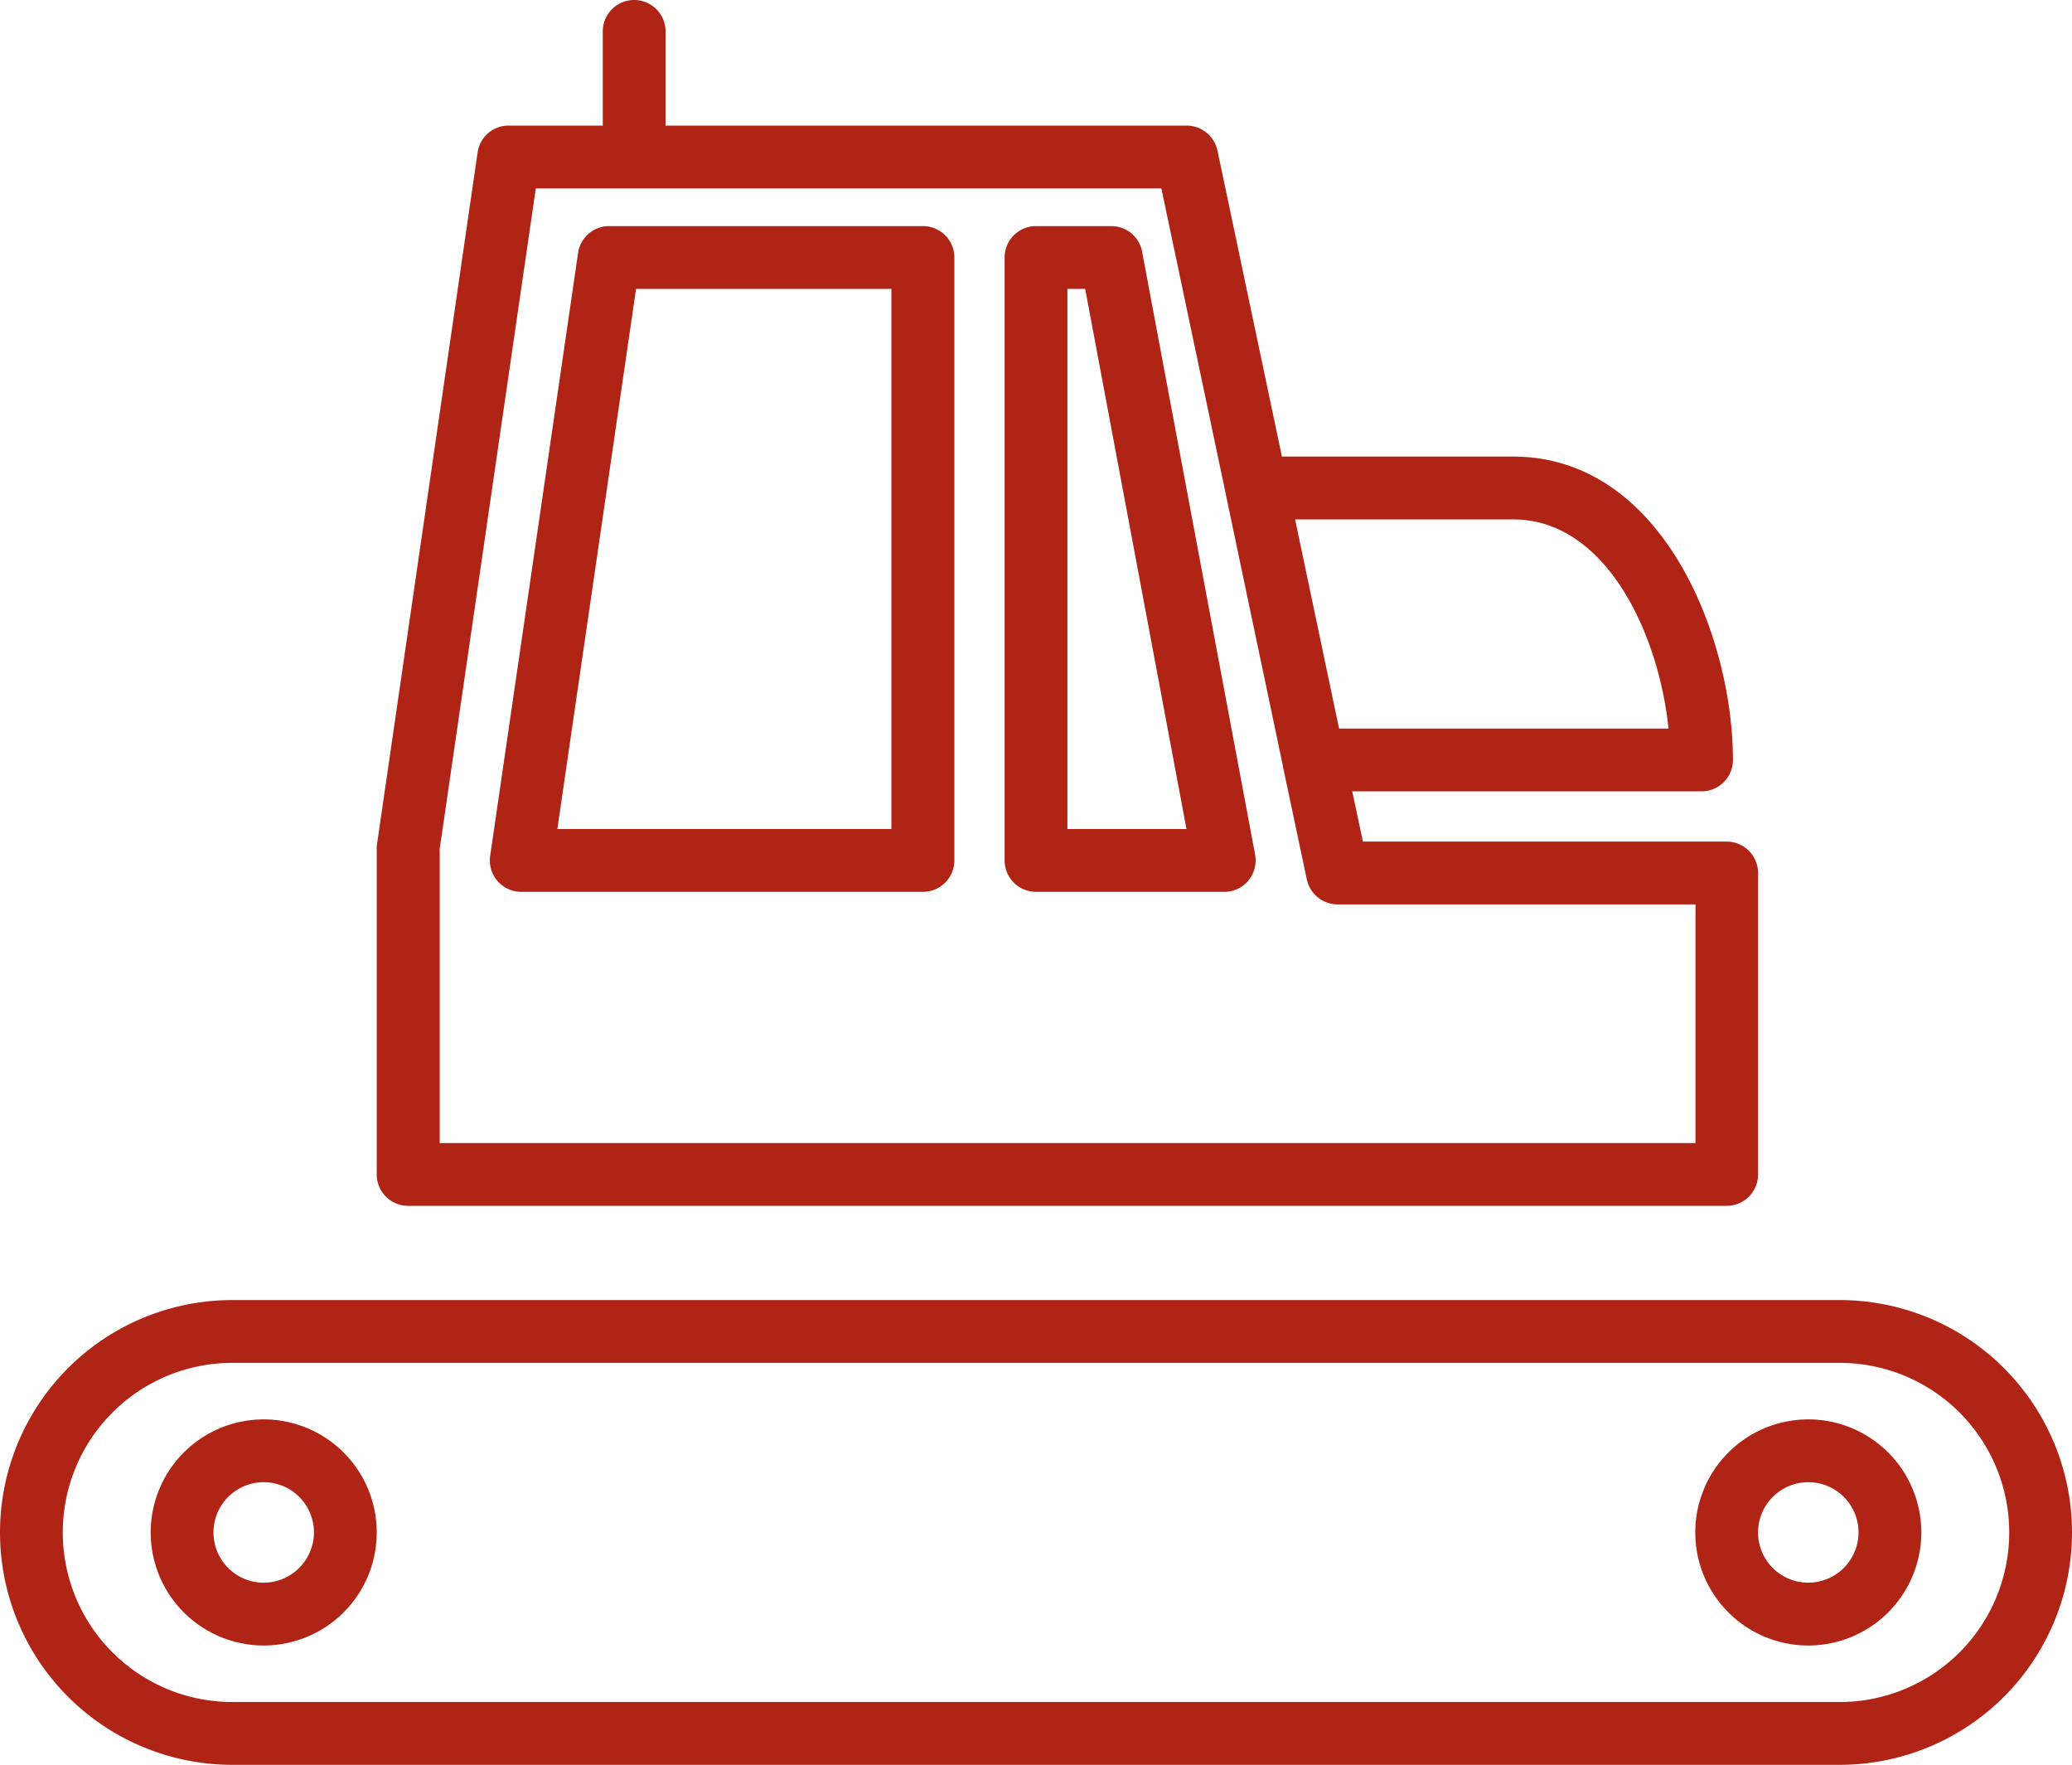
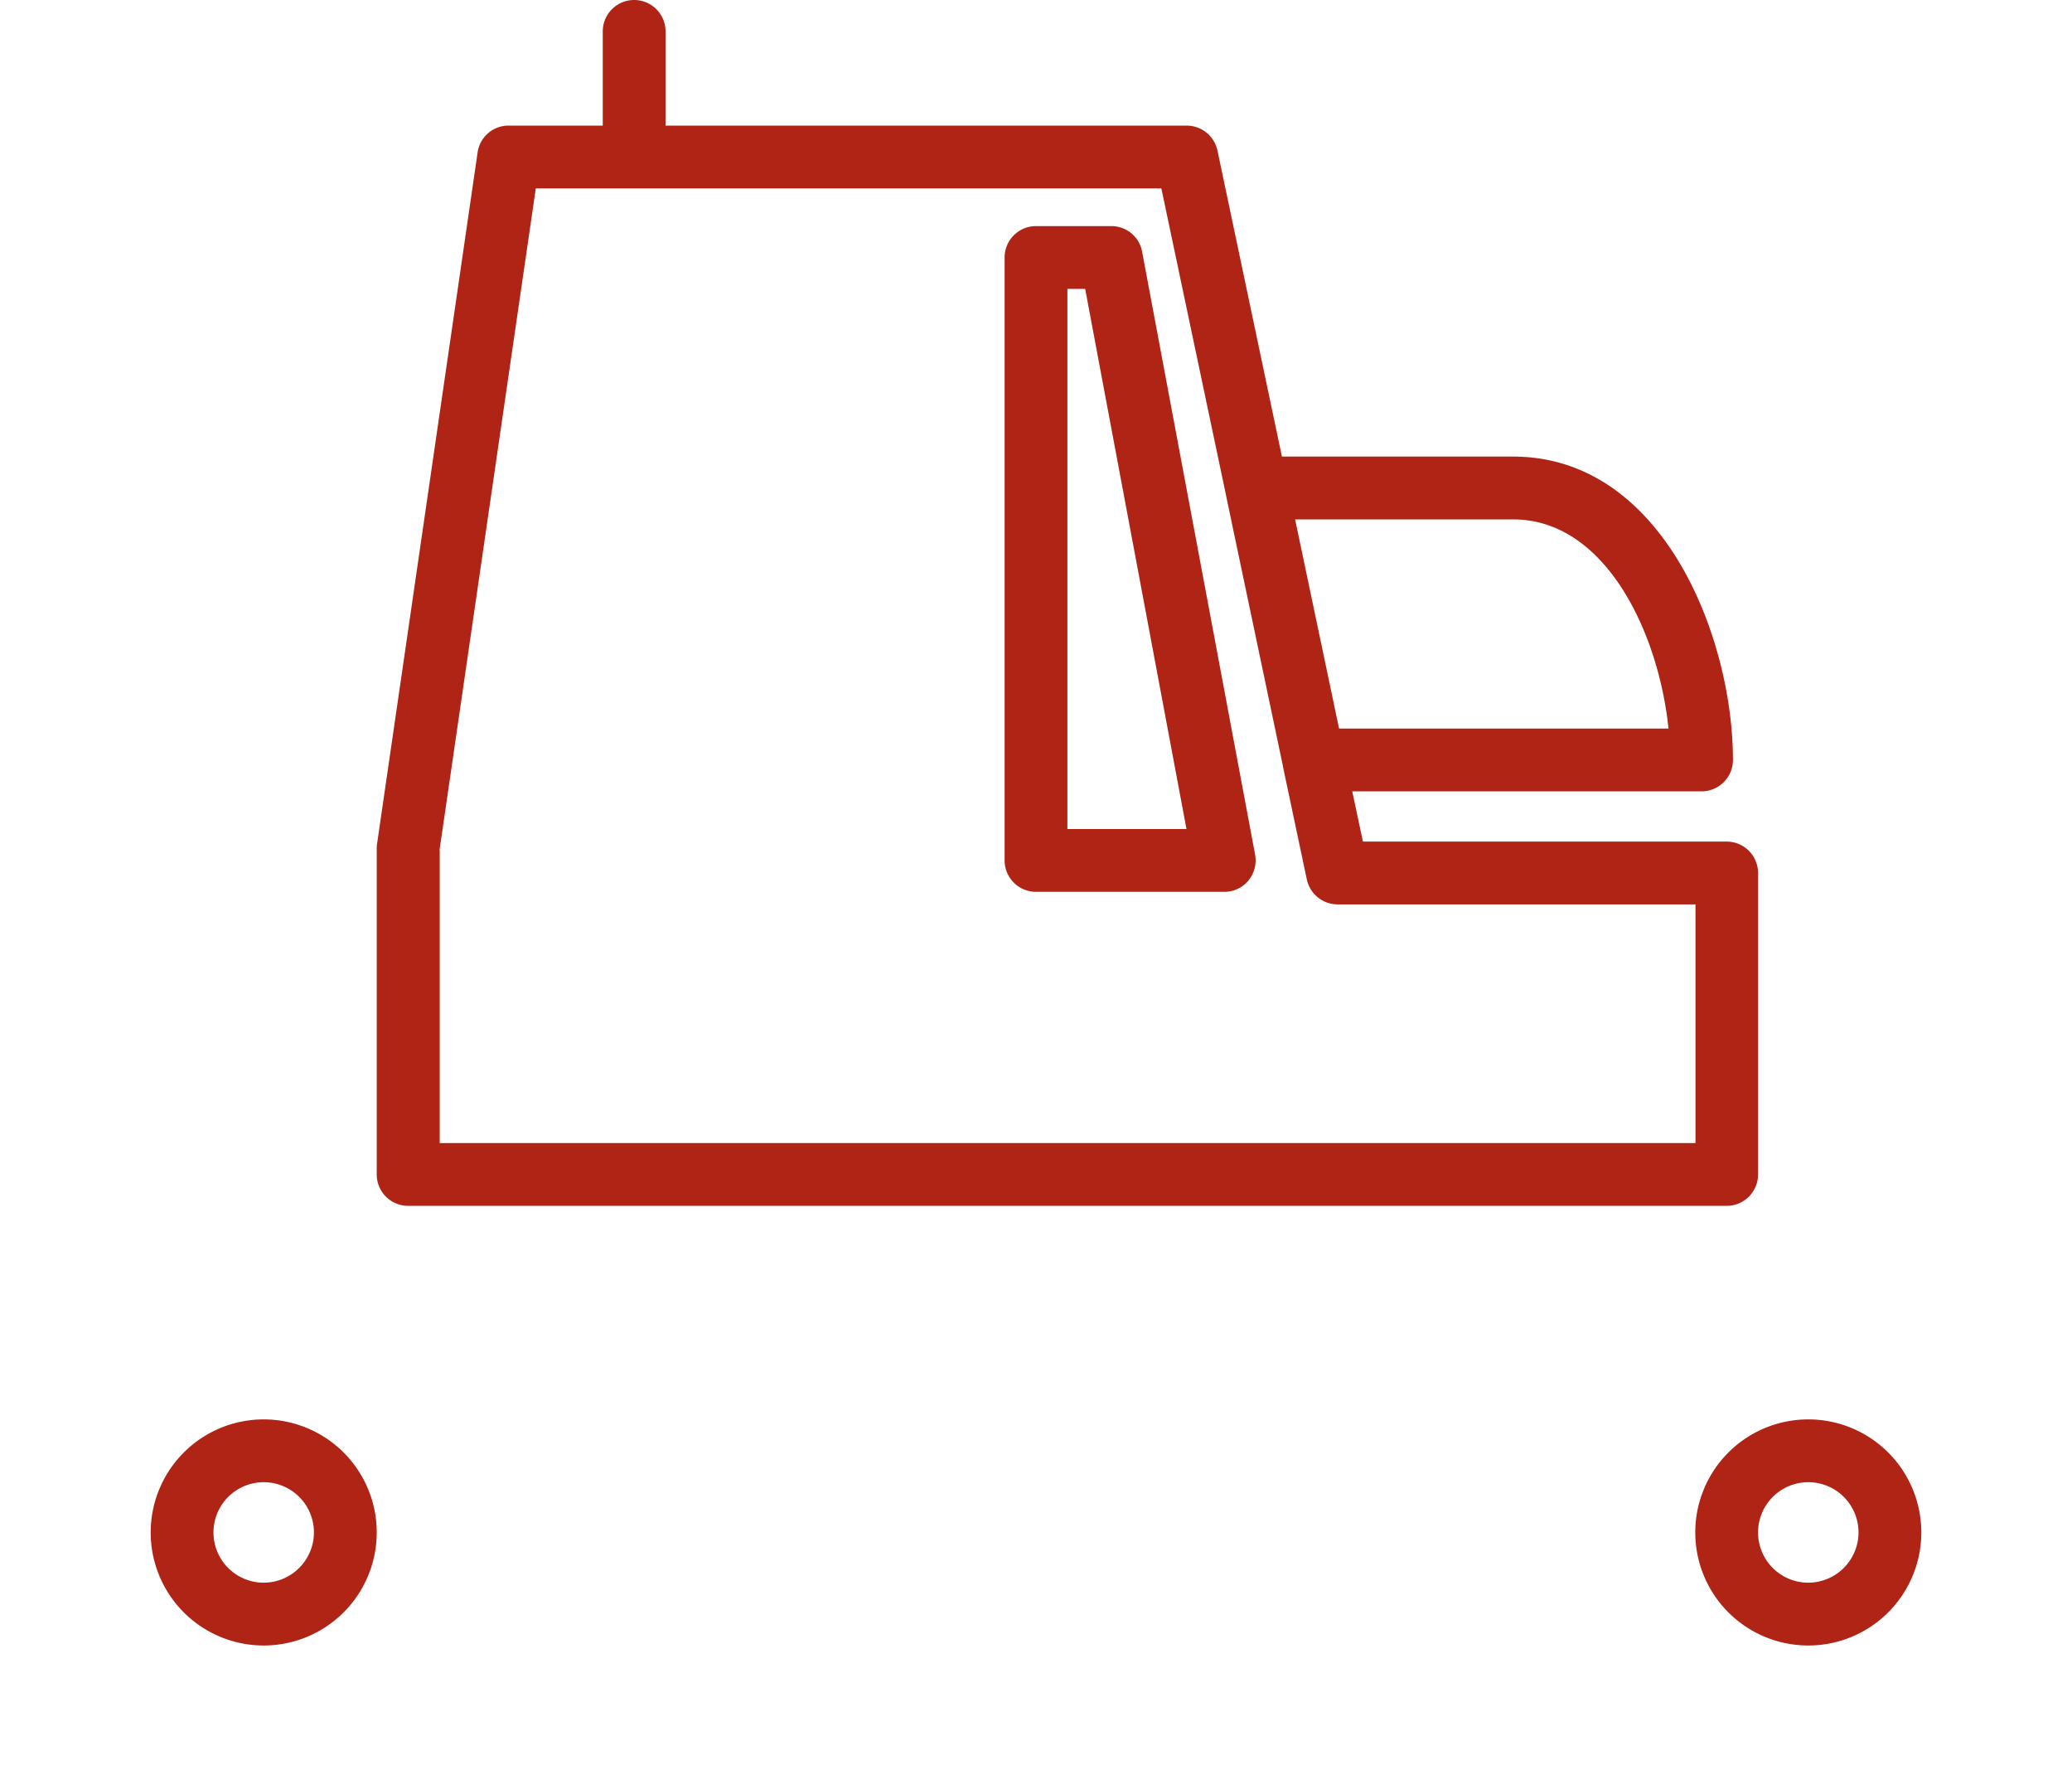
<svg xmlns="http://www.w3.org/2000/svg" width="99" height="84.3" viewBox="0 0 99 84.3">
  <g id="noun-construction-truck-3402767" transform="translate(-25.5 -32.85)">
    <g id="Groupe_8" data-name="Groupe 8">
      <path id="Tracé_195" data-name="Tracé 195" d="M38.1,100.65a5.4,5.4,0,1,0,5.4,5.4A5.4,5.4,0,0,0,38.1,100.65Zm0,7.8a2.4,2.4,0,1,1,2.4-2.4A2.407,2.407,0,0,1,38.1,108.45Z" fill="#b02416" />
      <path id="Tracé_196" data-name="Tracé 196" d="M111.9,100.65a5.4,5.4,0,1,0,5.4,5.4A5.4,5.4,0,0,0,111.9,100.65Zm0,7.8a2.4,2.4,0,1,1,2.4-2.4A2.407,2.407,0,0,1,111.9,108.45Z" fill="#b02416" />
-       <path id="Tracé_197" data-name="Tracé 197" d="M113.4,94.95H36.6a11.1,11.1,0,1,0,0,22.2h76.8a11.1,11.1,0,0,0,0-22.2Zm0,19.2H36.6a8.1,8.1,0,1,1,0-16.2h76.8a8.1,8.1,0,1,1,0,16.2Z" fill="#b02416" />
      <path id="Tracé_198" data-name="Tracé 198" d="M45,90.45h63a1.5,1.5,0,0,0,1.5-1.5V74.55a1.5,1.5,0,0,0-1.5-1.5H90.62l-.51-2.4H106.8a1.5,1.5,0,0,0,1.5-1.5c0-5.84-3.34-14.49-10.5-14.49H86.75L83.67,40.04a1.508,1.508,0,0,0-1.47-1.19H57.3v-4.5a1.5,1.5,0,0,0-3,0v4.5H49.8a1.489,1.489,0,0,0-1.48,1.28l-4.8,33a1.5,1.5,0,0,0-.02.22v15.6A1.5,1.5,0,0,0,45,90.45ZM97.8,57.66c4.4,0,6.95,5.4,7.42,9.99H89.48l-2.1-9.99H97.8ZM46.5,73.46l4.6-31.61H80.99l3.08,14.61v.01L86.8,69.45v.02l1.14,5.39a1.508,1.508,0,0,0,1.47,1.19h17.1v11.4h-60V73.46Z" fill="#b02416" />
-       <path id="Tracé_199" data-name="Tracé 199" d="M69.6,43.65h-15a1.5,1.5,0,0,0-1.48,1.28l-4.2,28.8a1.5,1.5,0,0,0,1.48,1.72H69.6a1.5,1.5,0,0,0,1.5-1.5V45.15A1.5,1.5,0,0,0,69.6,43.65Zm-1.5,28.8H52.13l3.76-25.8h12.2v25.8Z" fill="#b02416" />
      <path id="Tracé_200" data-name="Tracé 200" d="M80.07,44.87a1.491,1.491,0,0,0-1.47-1.22H75a1.5,1.5,0,0,0-1.5,1.5v28.8a1.5,1.5,0,0,0,1.5,1.5h9a1.487,1.487,0,0,0,1.15-.54,1.521,1.521,0,0,0,.32-1.23ZM76.5,72.45V46.65h.85l4.84,25.8Z" fill="#b02416" />
    </g>
  </g>
</svg>